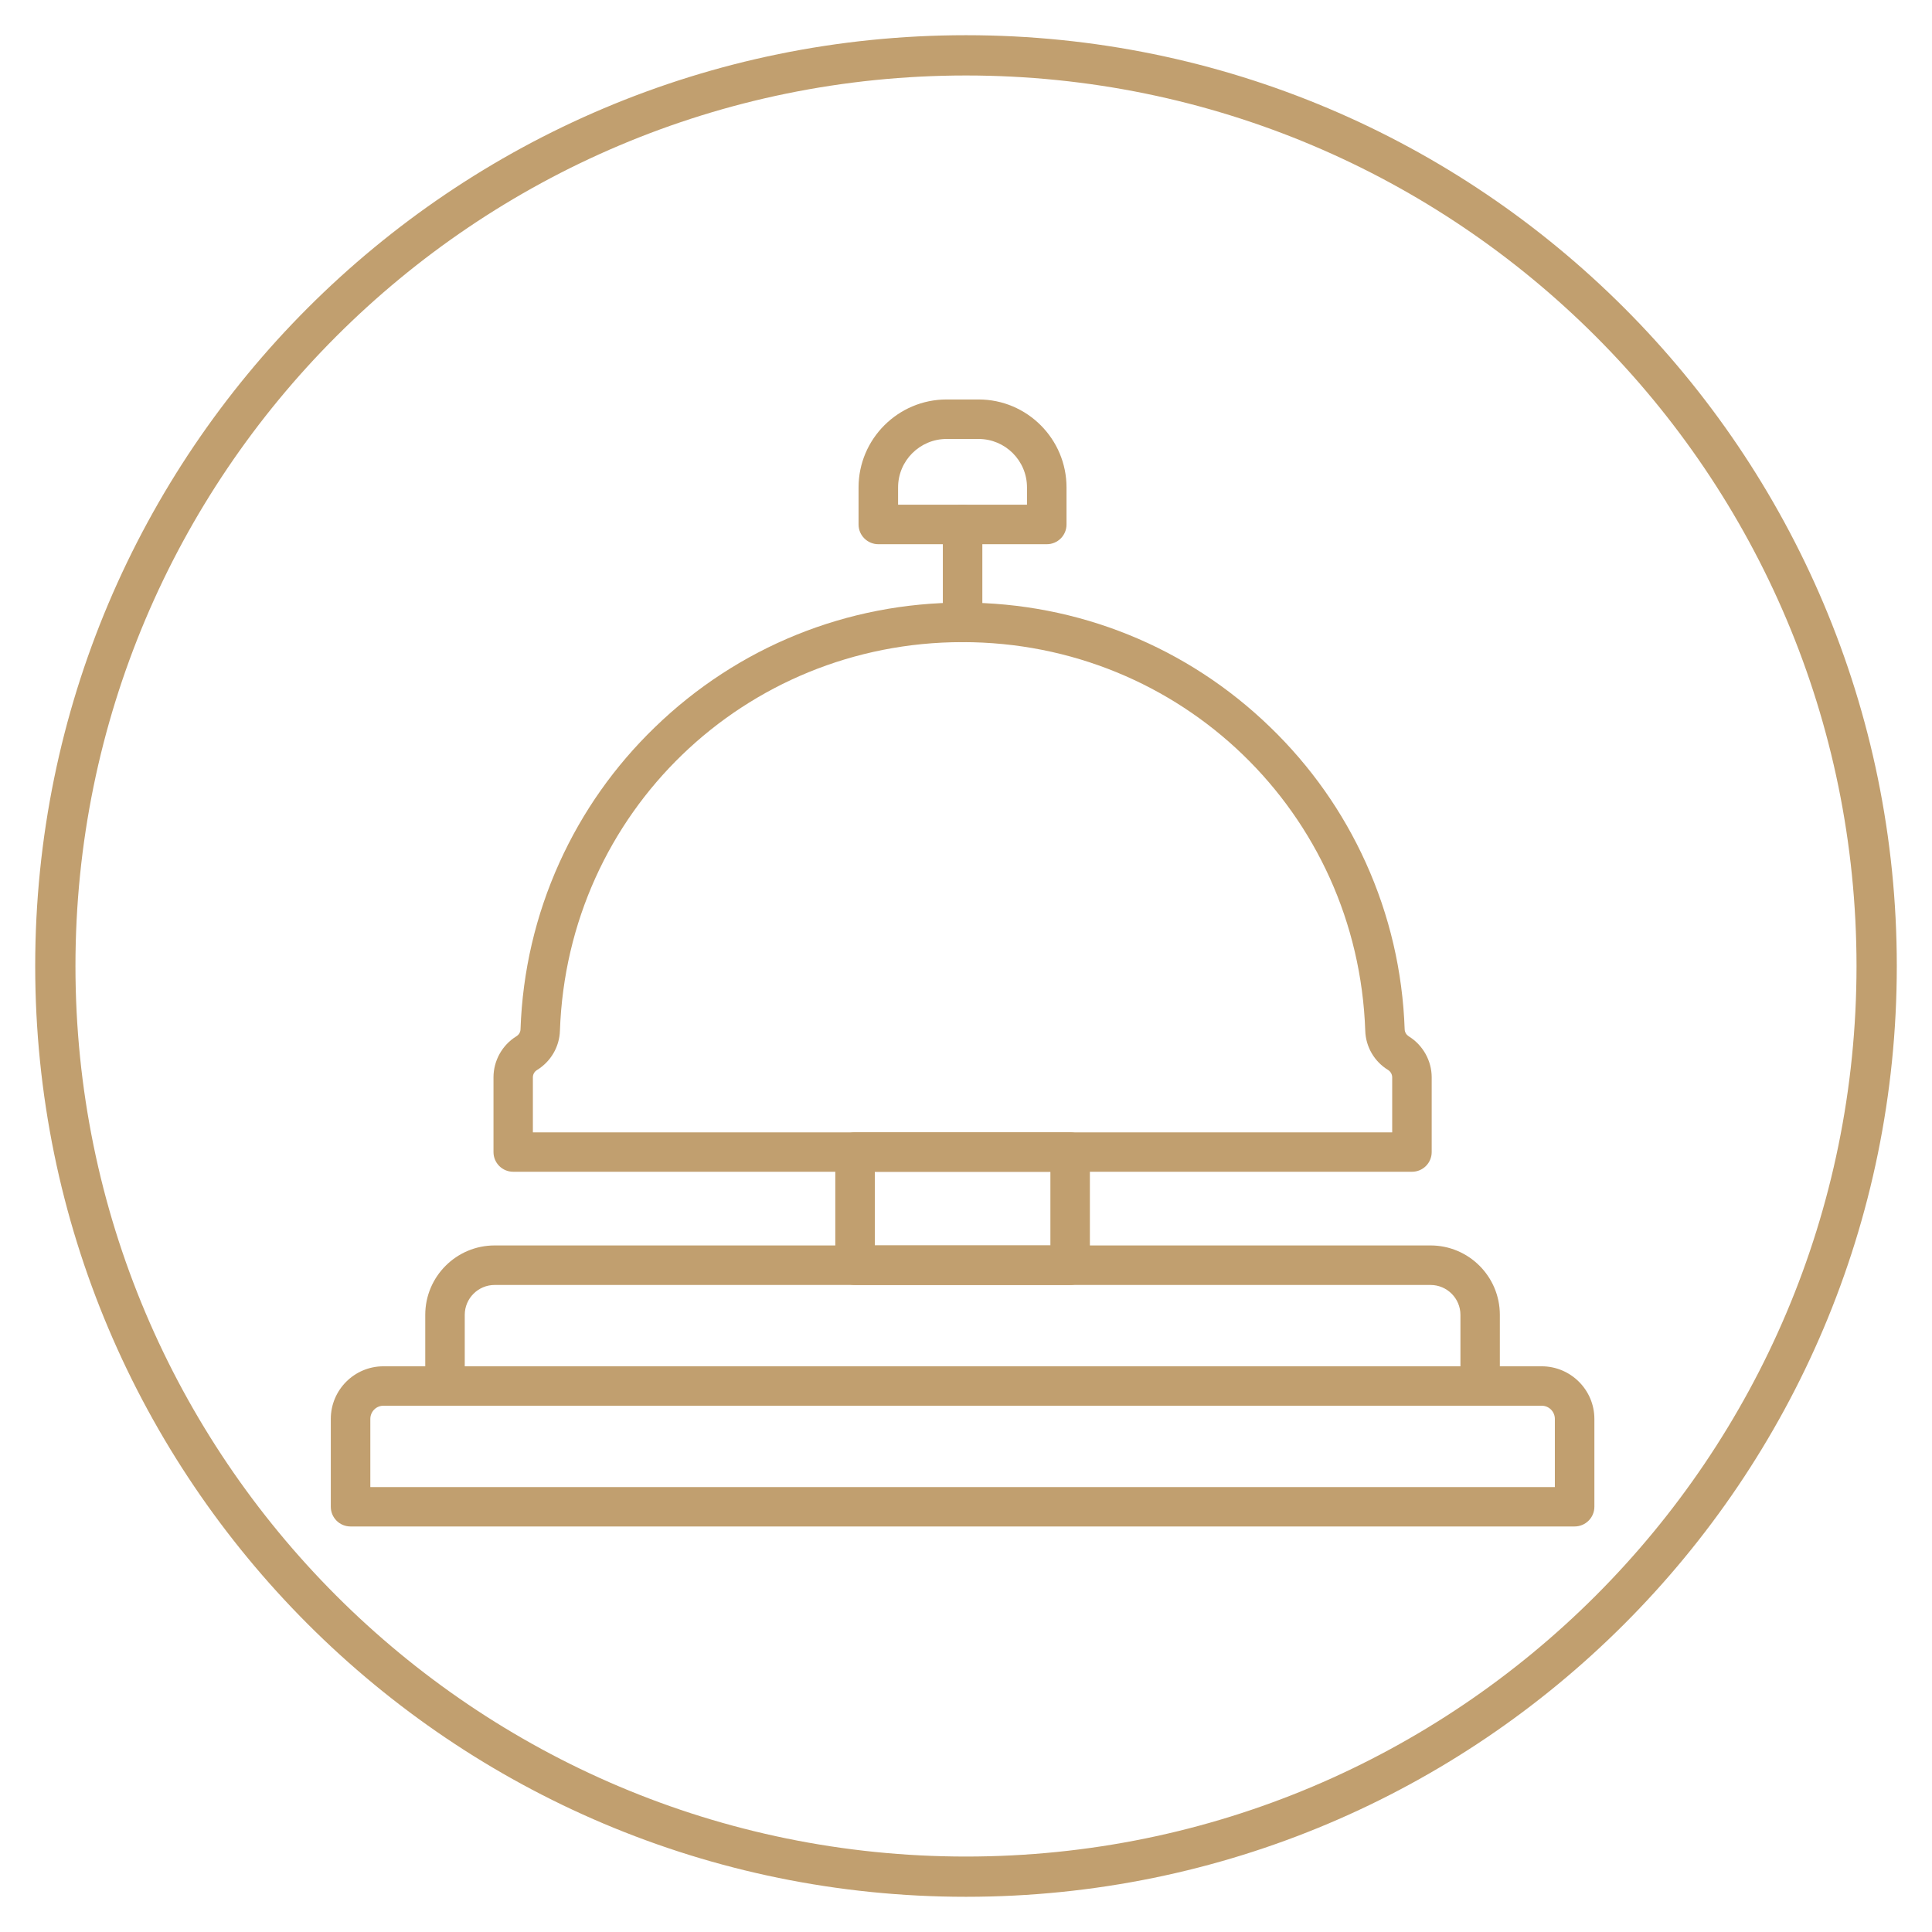
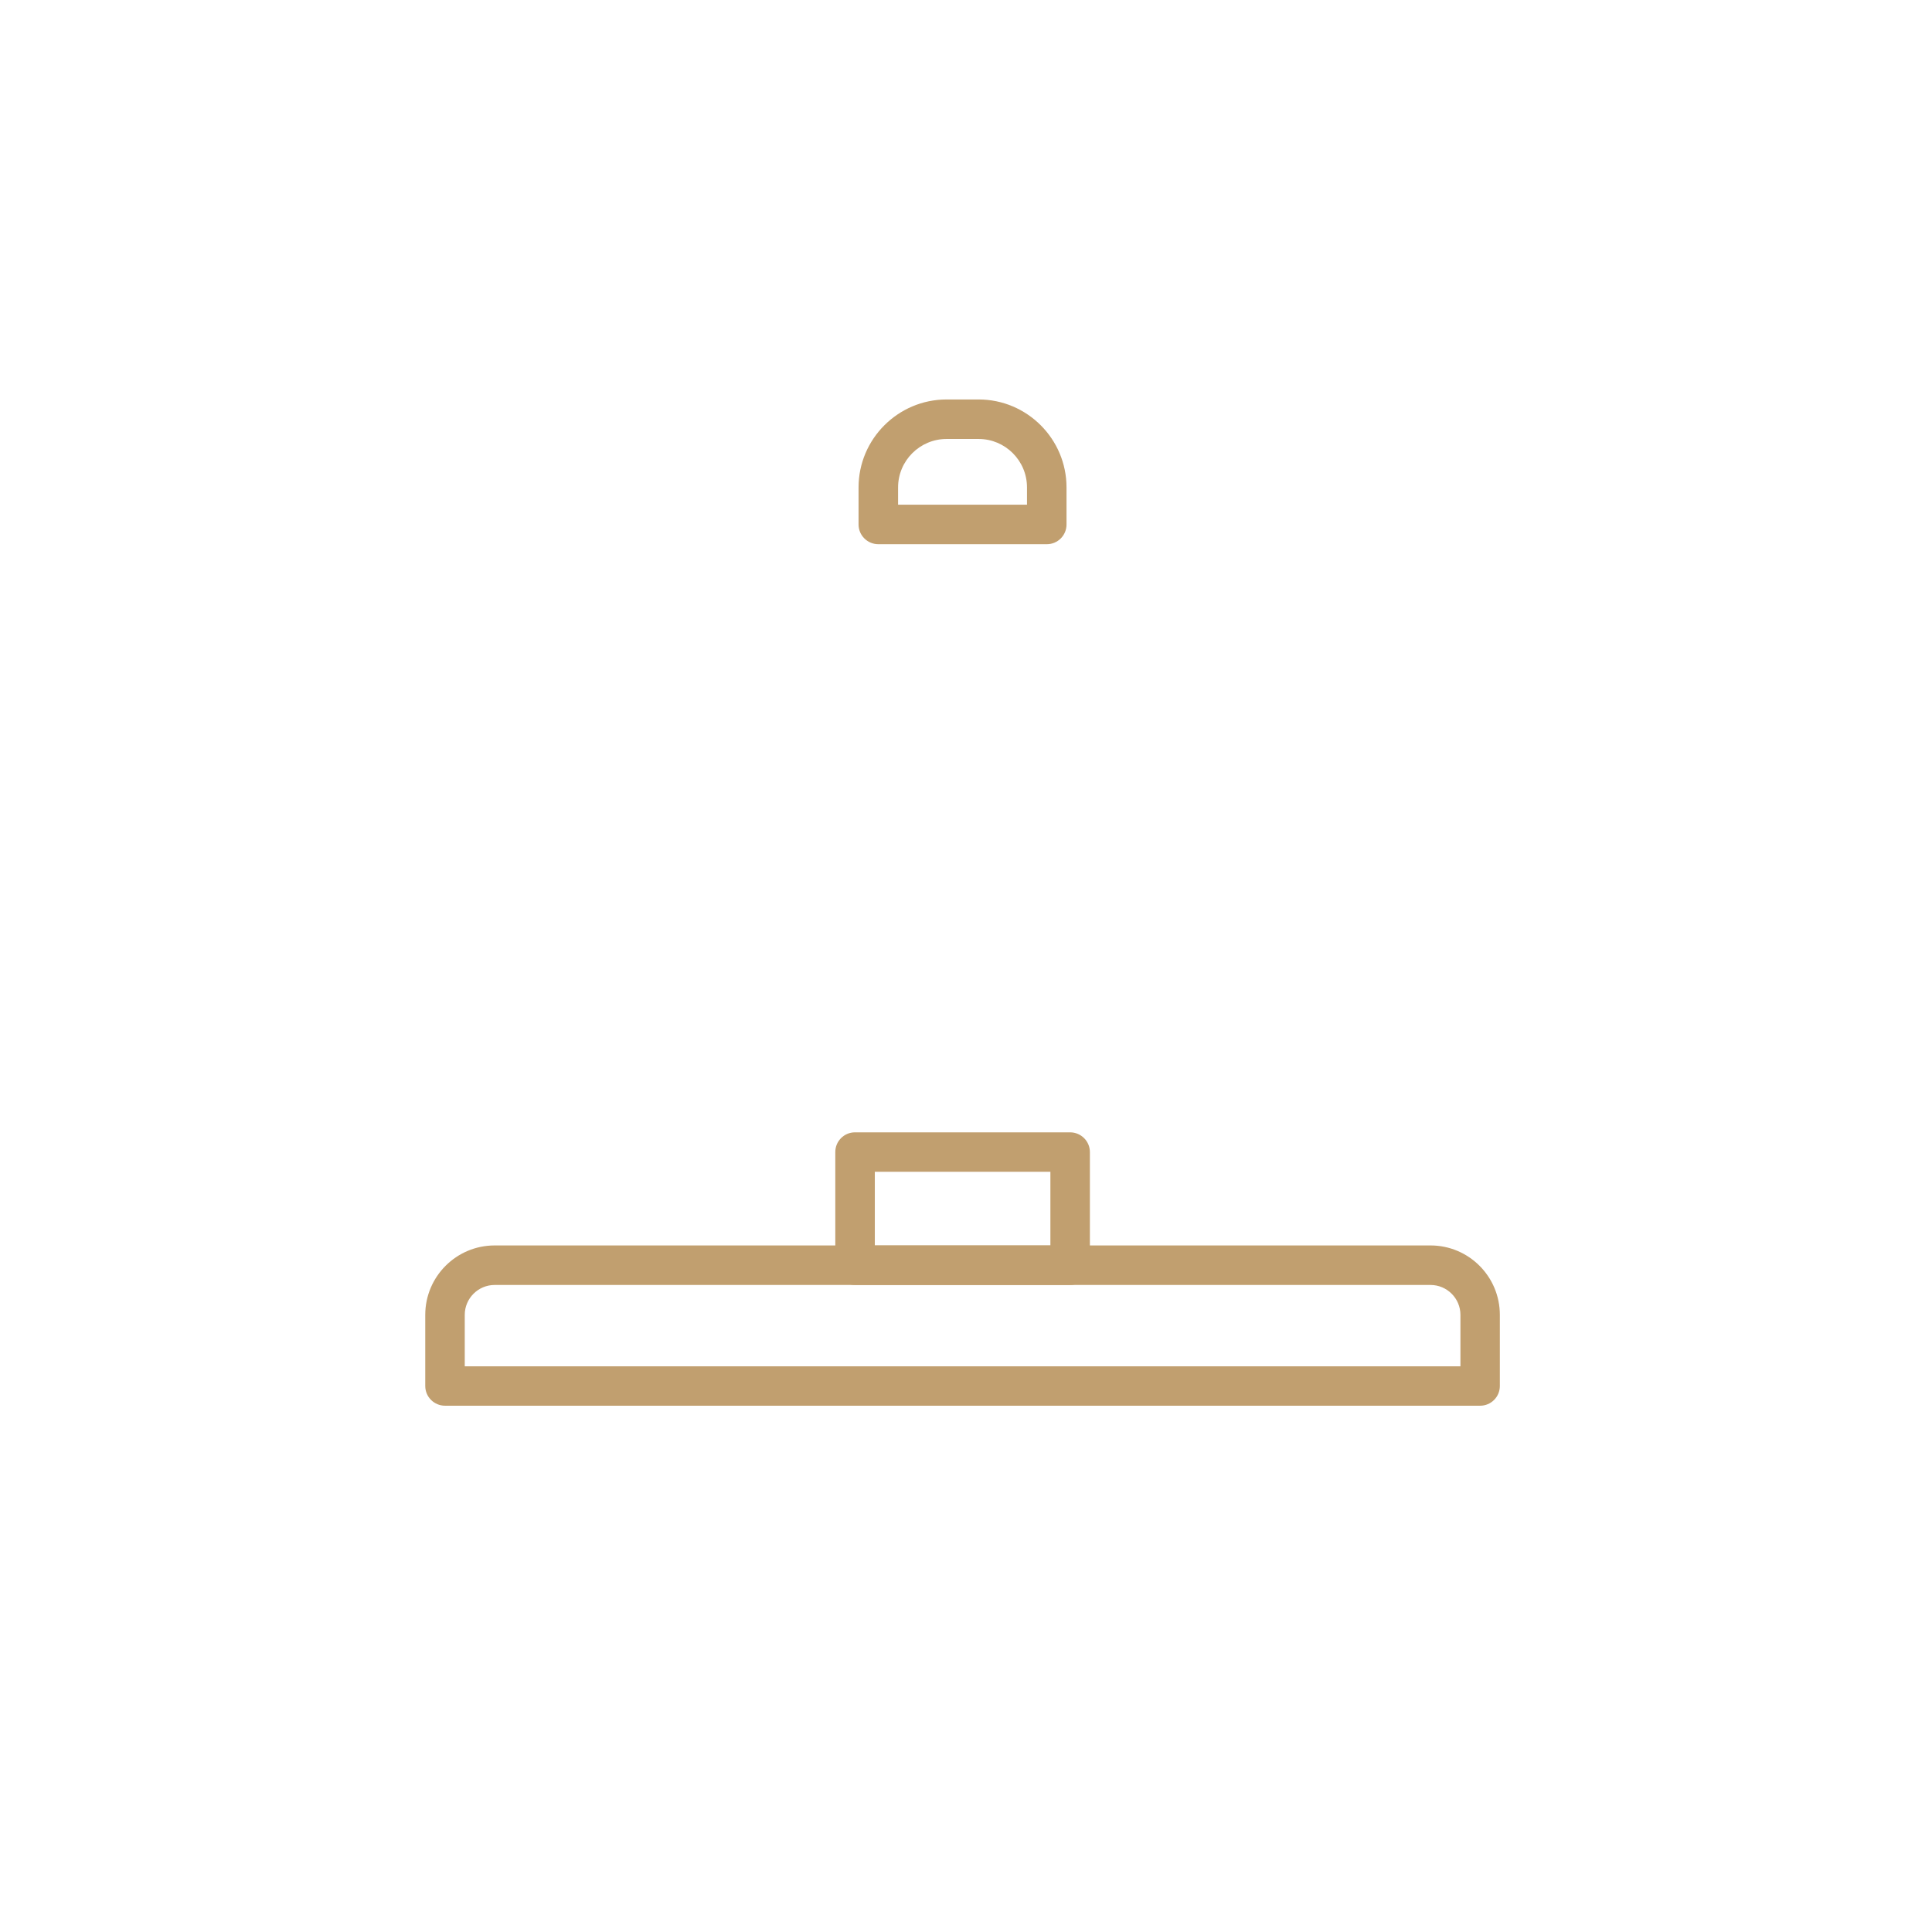
<svg xmlns="http://www.w3.org/2000/svg" width="96" zoomAndPan="magnify" viewBox="0 0 72 72" height="96" preserveAspectRatio="xMidYMid meet" version="1.2">
  <defs>
    <clipPath id="7e940177c2">
      <path d="M 1.312 1.312 L 70.688 1.312 L 70.688 70.688 L 1.312 70.688 Z M 1.312 1.312 " />
    </clipPath>
    <clipPath id="4043c1a294">
      <path d="M 36 1.312 C 16.844 1.312 1.312 16.844 1.312 36 C 1.312 55.156 16.844 70.688 36 70.688 C 55.156 70.688 70.688 55.156 70.688 36 C 70.688 16.844 55.156 1.312 36 1.312 Z M 36 1.312 " />
    </clipPath>
    <clipPath id="1ce83884d5">
      <path d="M 12.328 50.91 L 59.418 50.91 L 59.418 56.887 L 12.328 56.887 Z M 12.328 50.91 " />
    </clipPath>
    <clipPath id="d46c528426">
      <path d="M 31 14.887 L 40 14.887 L 40 21 L 31 21 Z M 31 14.887 " />
    </clipPath>
  </defs>
  <g id="24664ae24e">
    <g clip-rule="nonzero" clip-path="url(#7e940177c2)">
      <g clip-rule="nonzero" clip-path="url(#4043c1a294)">
-         <path style="fill:none;stroke-width:4;stroke-linecap:butt;stroke-linejoin:miter;stroke:#c19f6f;stroke-opacity:1;stroke-miterlimit:4;" d="M 46.25 -0 C 20.708 -0 0 20.708 0 46.25 C 0 71.792 20.708 92.5 46.25 92.5 C 71.792 92.5 92.5 71.792 92.5 46.25 C 92.5 20.708 71.792 -0 46.25 -0 Z M 46.25 -0 " transform="matrix(0.75,0,0,0.75,1.312,1.313)" />
-       </g>
+         </g>
    </g>
    <g clip-rule="nonzero" clip-path="url(#1ce83884d5)">
-       <path style=" stroke:none;fill-rule:evenodd;fill:#c19f6f;fill-opacity:1;" d="M 58.68 56.887 L 13.062 56.887 C 12.656 56.887 12.328 56.559 12.328 56.152 L 12.328 52.879 C 12.328 51.797 13.207 50.918 14.289 50.918 L 57.453 50.918 C 58.535 50.918 59.418 51.797 59.418 52.879 L 59.418 56.152 C 59.418 56.559 59.086 56.887 58.68 56.887 Z M 13.801 55.418 L 57.945 55.418 L 57.945 52.879 C 57.945 52.609 57.727 52.387 57.453 52.387 L 14.289 52.387 C 14.02 52.387 13.801 52.609 13.801 52.879 L 13.801 55.418 " />
-     </g>
+       </g>
    <path style=" stroke:none;fill-rule:evenodd;fill:#c19f6f;fill-opacity:1;" d="M 39.879 47.887 L 31.863 47.887 C 31.457 47.887 31.129 47.559 31.129 47.152 L 31.129 42.934 C 31.129 42.527 31.457 42.199 31.863 42.199 L 39.879 42.199 C 40.285 42.199 40.617 42.527 40.617 42.934 L 40.617 47.152 C 40.617 47.559 40.285 47.887 39.879 47.887 Z M 32.602 46.414 L 39.145 46.414 L 39.145 43.668 L 32.602 43.668 L 32.602 46.414 " />
    <path style=" stroke:none;fill-rule:evenodd;fill:#c19f6f;fill-opacity:1;" d="M 55.16 52.387 L 16.586 52.387 C 16.18 52.387 15.848 52.059 15.848 51.652 L 15.848 49 C 15.848 47.574 17.008 46.414 18.434 46.414 L 53.312 46.414 C 54.738 46.414 55.895 47.574 55.895 49 L 55.895 51.652 C 55.895 52.059 55.566 52.387 55.16 52.387 Z M 17.32 50.918 L 54.426 50.918 L 54.426 49 C 54.426 48.387 53.926 47.887 53.312 47.887 L 18.434 47.887 C 17.82 47.887 17.32 48.387 17.32 49 L 17.32 50.918 " />
    <g clip-rule="nonzero" clip-path="url(#d46c528426)">
      <path style=" stroke:none;fill-rule:evenodd;fill:#c19f6f;fill-opacity:1;" d="M 39.012 20.281 L 32.734 20.281 C 32.328 20.281 31.996 19.953 31.996 19.547 L 31.996 18.164 C 31.996 16.359 33.469 14.887 35.277 14.887 L 36.469 14.887 C 38.277 14.887 39.746 16.359 39.746 18.164 L 39.746 19.547 C 39.746 19.953 39.418 20.281 39.012 20.281 Z M 33.469 18.809 L 38.273 18.809 L 38.273 18.164 C 38.273 17.168 37.465 16.359 36.469 16.359 L 35.277 16.359 C 34.281 16.359 33.469 17.168 33.469 18.164 L 33.469 18.809 " />
    </g>
-     <path style=" stroke:none;fill-rule:evenodd;fill:#c19f6f;fill-opacity:1;" d="M 35.871 23.93 C 35.465 23.93 35.137 23.602 35.137 23.195 L 35.137 19.547 C 35.137 19.141 35.465 18.809 35.871 18.809 C 36.277 18.809 36.609 19.141 36.609 19.547 L 36.609 23.195 C 36.609 23.602 36.277 23.93 35.871 23.93 " />
-     <path style=" stroke:none;fill-rule:evenodd;fill:#c19f6f;fill-opacity:1;" d="M 52.621 43.668 L 19.125 43.668 C 18.719 43.668 18.391 43.34 18.391 42.934 L 18.391 40.148 C 18.391 39.531 18.715 38.945 19.242 38.621 C 19.336 38.562 19.395 38.469 19.398 38.363 C 19.473 36.199 19.961 34.109 20.848 32.148 C 21.707 30.25 22.906 28.551 24.41 27.098 C 27.5 24.105 31.57 22.457 35.871 22.457 C 40.176 22.457 44.246 24.105 47.336 27.098 C 48.84 28.551 50.039 30.25 50.898 32.148 C 51.785 34.109 52.273 36.199 52.348 38.363 C 52.352 38.469 52.41 38.562 52.5 38.621 C 53.027 38.945 53.355 39.531 53.355 40.148 L 53.355 42.934 C 53.355 43.34 53.027 43.668 52.621 43.668 Z M 19.859 42.199 L 51.883 42.199 L 51.883 40.148 C 51.883 40.039 51.824 39.934 51.73 39.875 C 51.215 39.559 50.898 39.012 50.879 38.414 C 50.598 30.293 44.004 23.93 35.871 23.93 C 27.738 23.93 21.148 30.293 20.867 38.414 C 20.848 39.012 20.527 39.559 20.016 39.875 C 19.918 39.934 19.859 40.035 19.859 40.148 L 19.859 42.199 " />
  </g>
</svg>